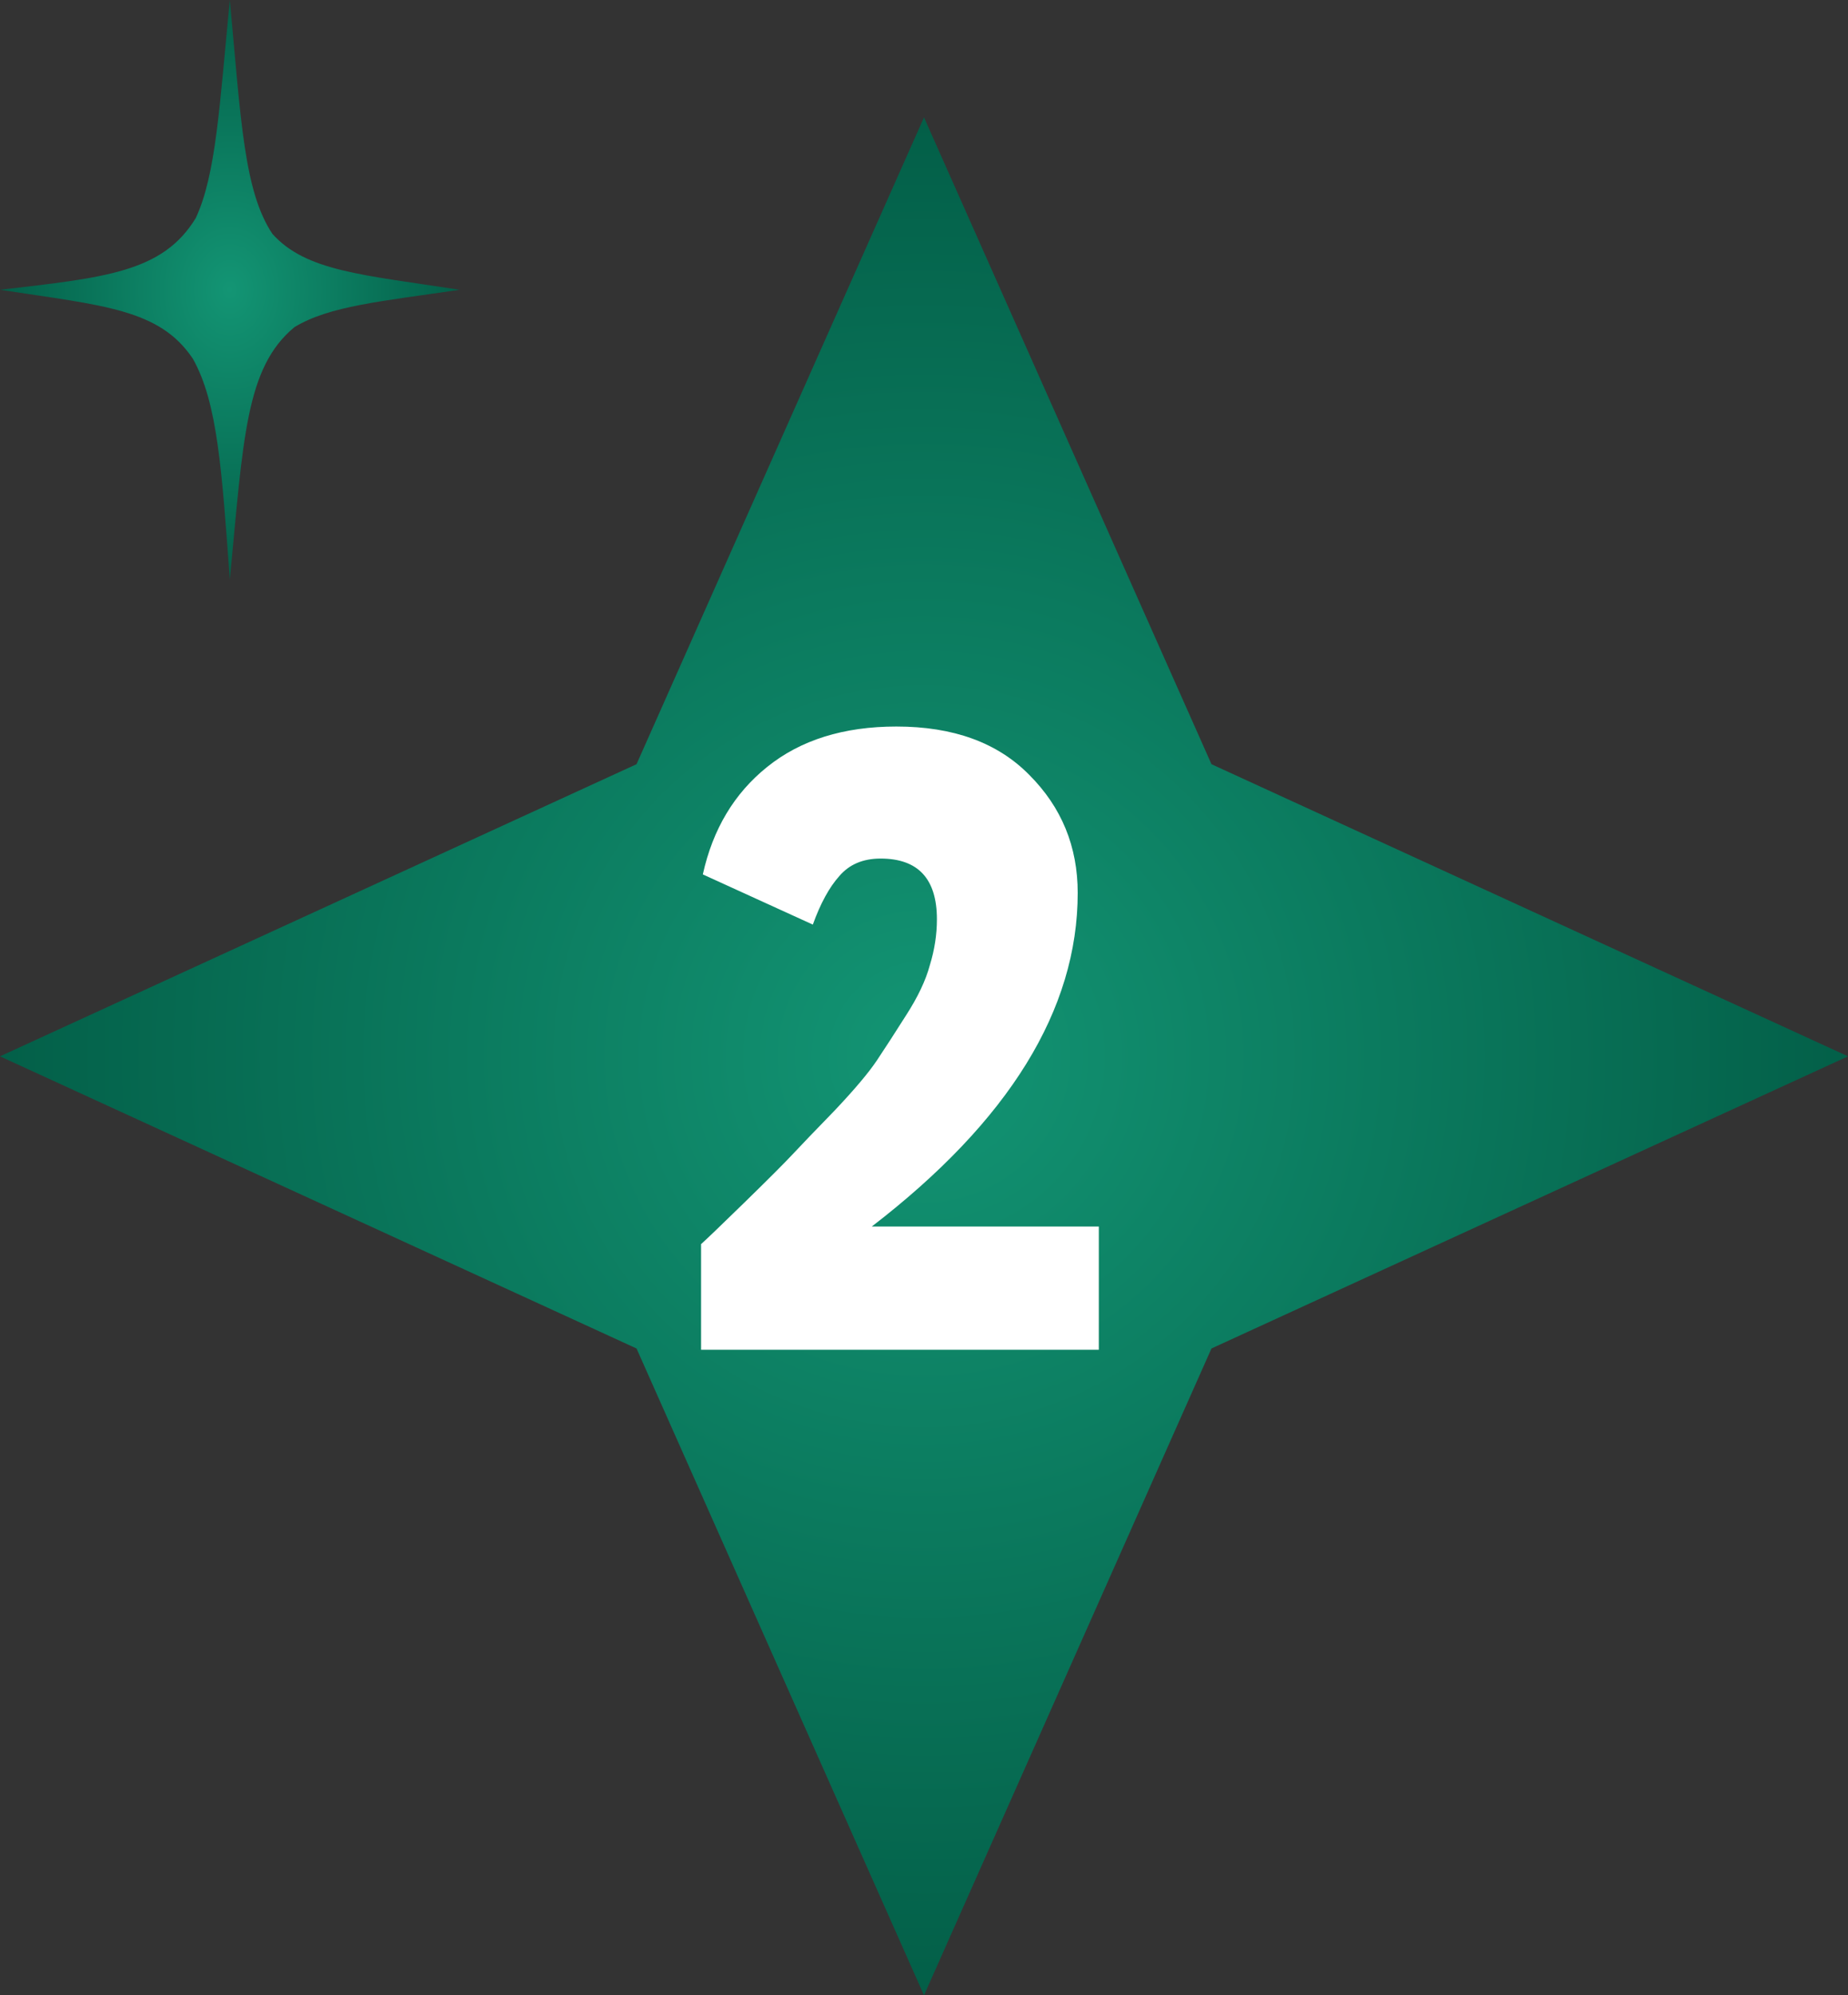
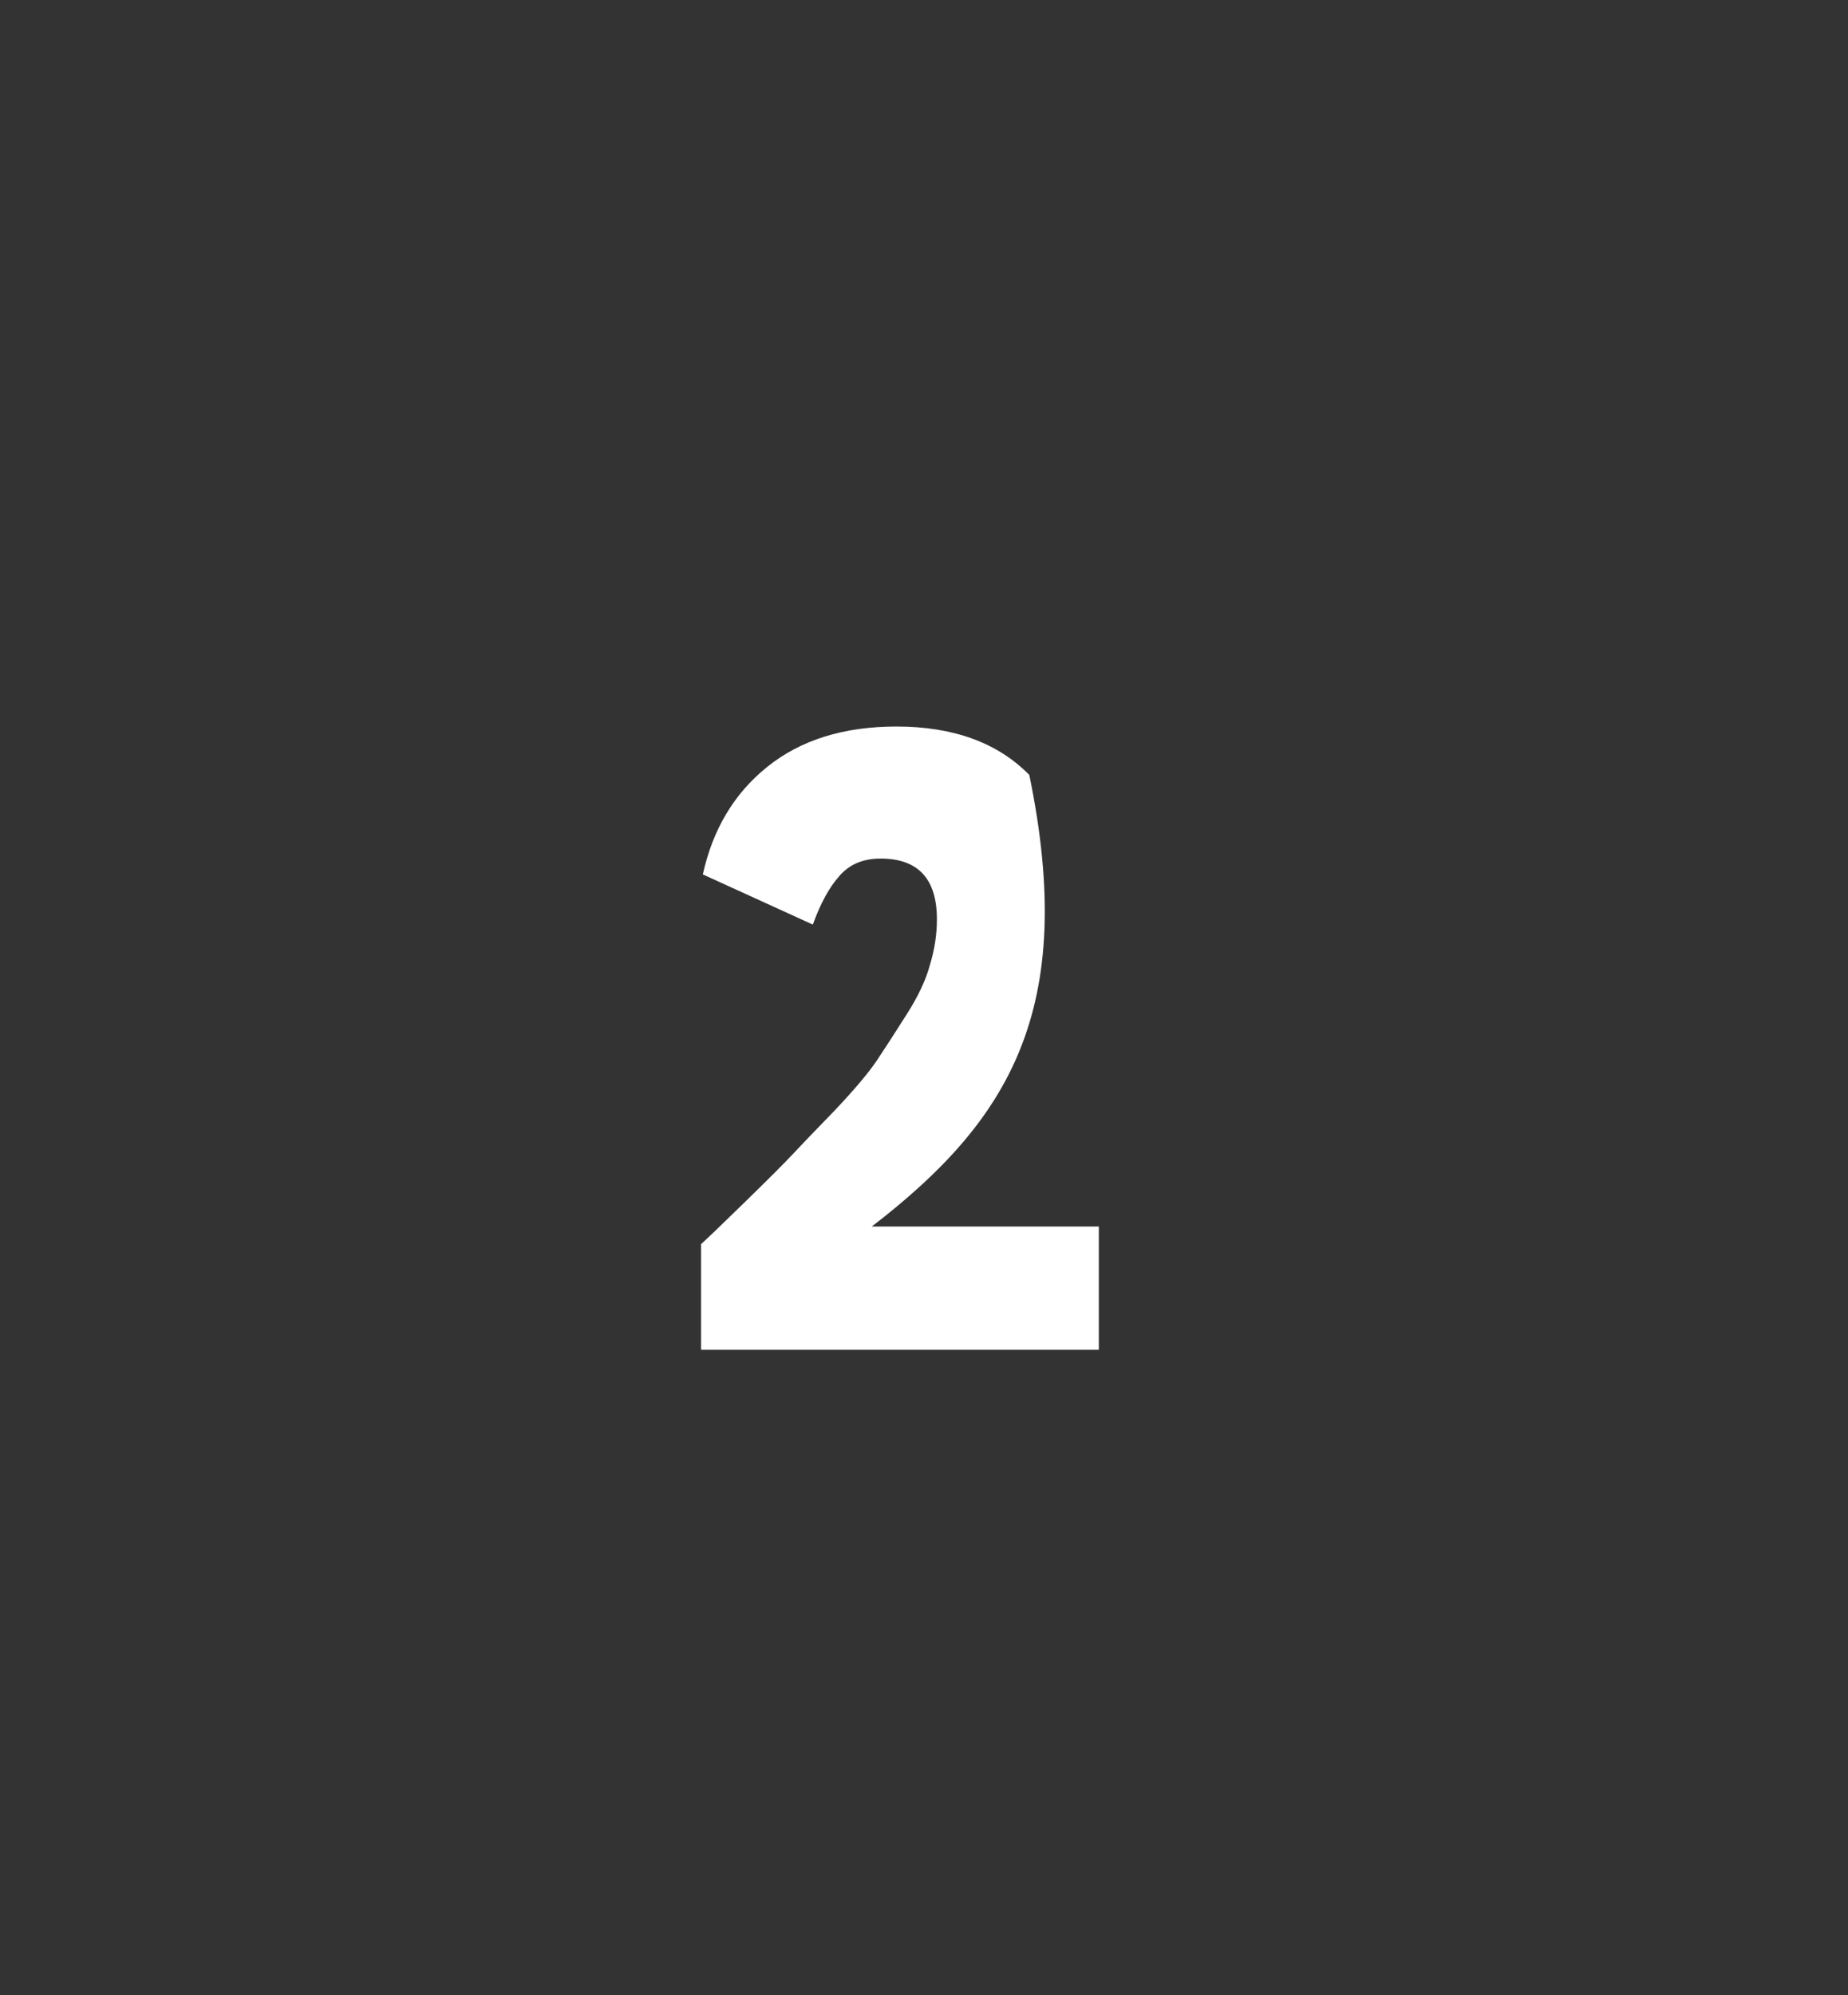
<svg xmlns="http://www.w3.org/2000/svg" width="63" height="68" viewBox="0 0 63 68" fill="none">
  <rect x="0" y="0" width="63" height="68" fill="#333333" stroke="none" />
-   <path d="M31.5 4L41.3 26.044L63 36L41.3 45.956L31.5 68L21.7 45.956L0 36L21.7 26.044L31.5 4Z" fill="url(#paint0_radial_1865_419)" />
-   <path d="M23.9 46V42.4C24.08 42.24 24.57 41.77 25.37 40.99C26.19 40.19 26.74 39.64 27.02 39.34C27.3 39.04 27.78 38.54 28.46 37.84C29.14 37.12 29.62 36.55 29.9 36.13C30.18 35.71 30.51 35.2 30.89 34.6C31.29 33.98 31.56 33.41 31.7 32.89C31.86 32.37 31.94 31.85 31.94 31.33C31.94 29.95 31.3 29.26 30.02 29.26C29.42 29.26 28.95 29.46 28.61 29.86C28.27 30.24 27.97 30.79 27.71 31.51L23.96 29.8C24.3 28.26 25.03 27.04 26.15 26.14C27.29 25.22 28.76 24.76 30.56 24.76C32.5 24.76 34.01 25.31 35.09 26.41C36.19 27.51 36.74 28.85 36.74 30.43C36.74 34.41 34.4 38.2 29.72 41.8H37.46V46H23.9Z" fill="white" />
-   <path d="M7.835 0C7.482 3.634 7.365 5.941 6.675 7.43C5.547 9.281 3.592 9.458 0 9.876C3.534 10.415 5.445 10.532 6.576 12.228C7.421 13.729 7.564 16.051 7.835 19.752C8.296 14.952 8.368 12.528 10.038 11.149C11.225 10.427 12.997 10.269 15.671 9.876C12.355 9.364 10.431 9.246 9.286 7.97C8.317 6.514 8.214 4.098 7.835 0Z" fill="url(#paint1_radial_1865_419)" />
+   <path d="M23.9 46V42.4C24.08 42.24 24.57 41.77 25.37 40.99C26.19 40.19 26.74 39.64 27.02 39.34C27.3 39.04 27.78 38.54 28.46 37.84C29.14 37.12 29.62 36.55 29.9 36.13C30.18 35.71 30.51 35.2 30.89 34.6C31.29 33.98 31.56 33.41 31.7 32.89C31.86 32.37 31.94 31.85 31.94 31.33C31.94 29.95 31.3 29.26 30.02 29.26C29.42 29.26 28.95 29.46 28.61 29.86C28.27 30.24 27.97 30.79 27.71 31.51L23.96 29.8C24.3 28.26 25.03 27.04 26.15 26.14C27.29 25.22 28.76 24.76 30.56 24.76C32.5 24.76 34.01 25.31 35.09 26.41C36.74 34.41 34.4 38.2 29.72 41.8H37.46V46H23.9Z" fill="white" />
  <defs>
    <radialGradient id="paint0_radial_1865_419" cx="0" cy="0" r="1" gradientUnits="userSpaceOnUse" gradientTransform="translate(31.5 36) rotate(90) scale(32 31.5)">
      <stop stop-color="#139574" />
      <stop offset="1" stop-color="#035F48" />
    </radialGradient>
    <radialGradient id="paint1_radial_1865_419" cx="0" cy="0" r="1" gradientUnits="userSpaceOnUse" gradientTransform="translate(7.835 9.876) rotate(90) scale(9.876 7.835)">
      <stop stop-color="#139574" />
      <stop offset="1" stop-color="#035F48" />
    </radialGradient>
  </defs>
</svg>